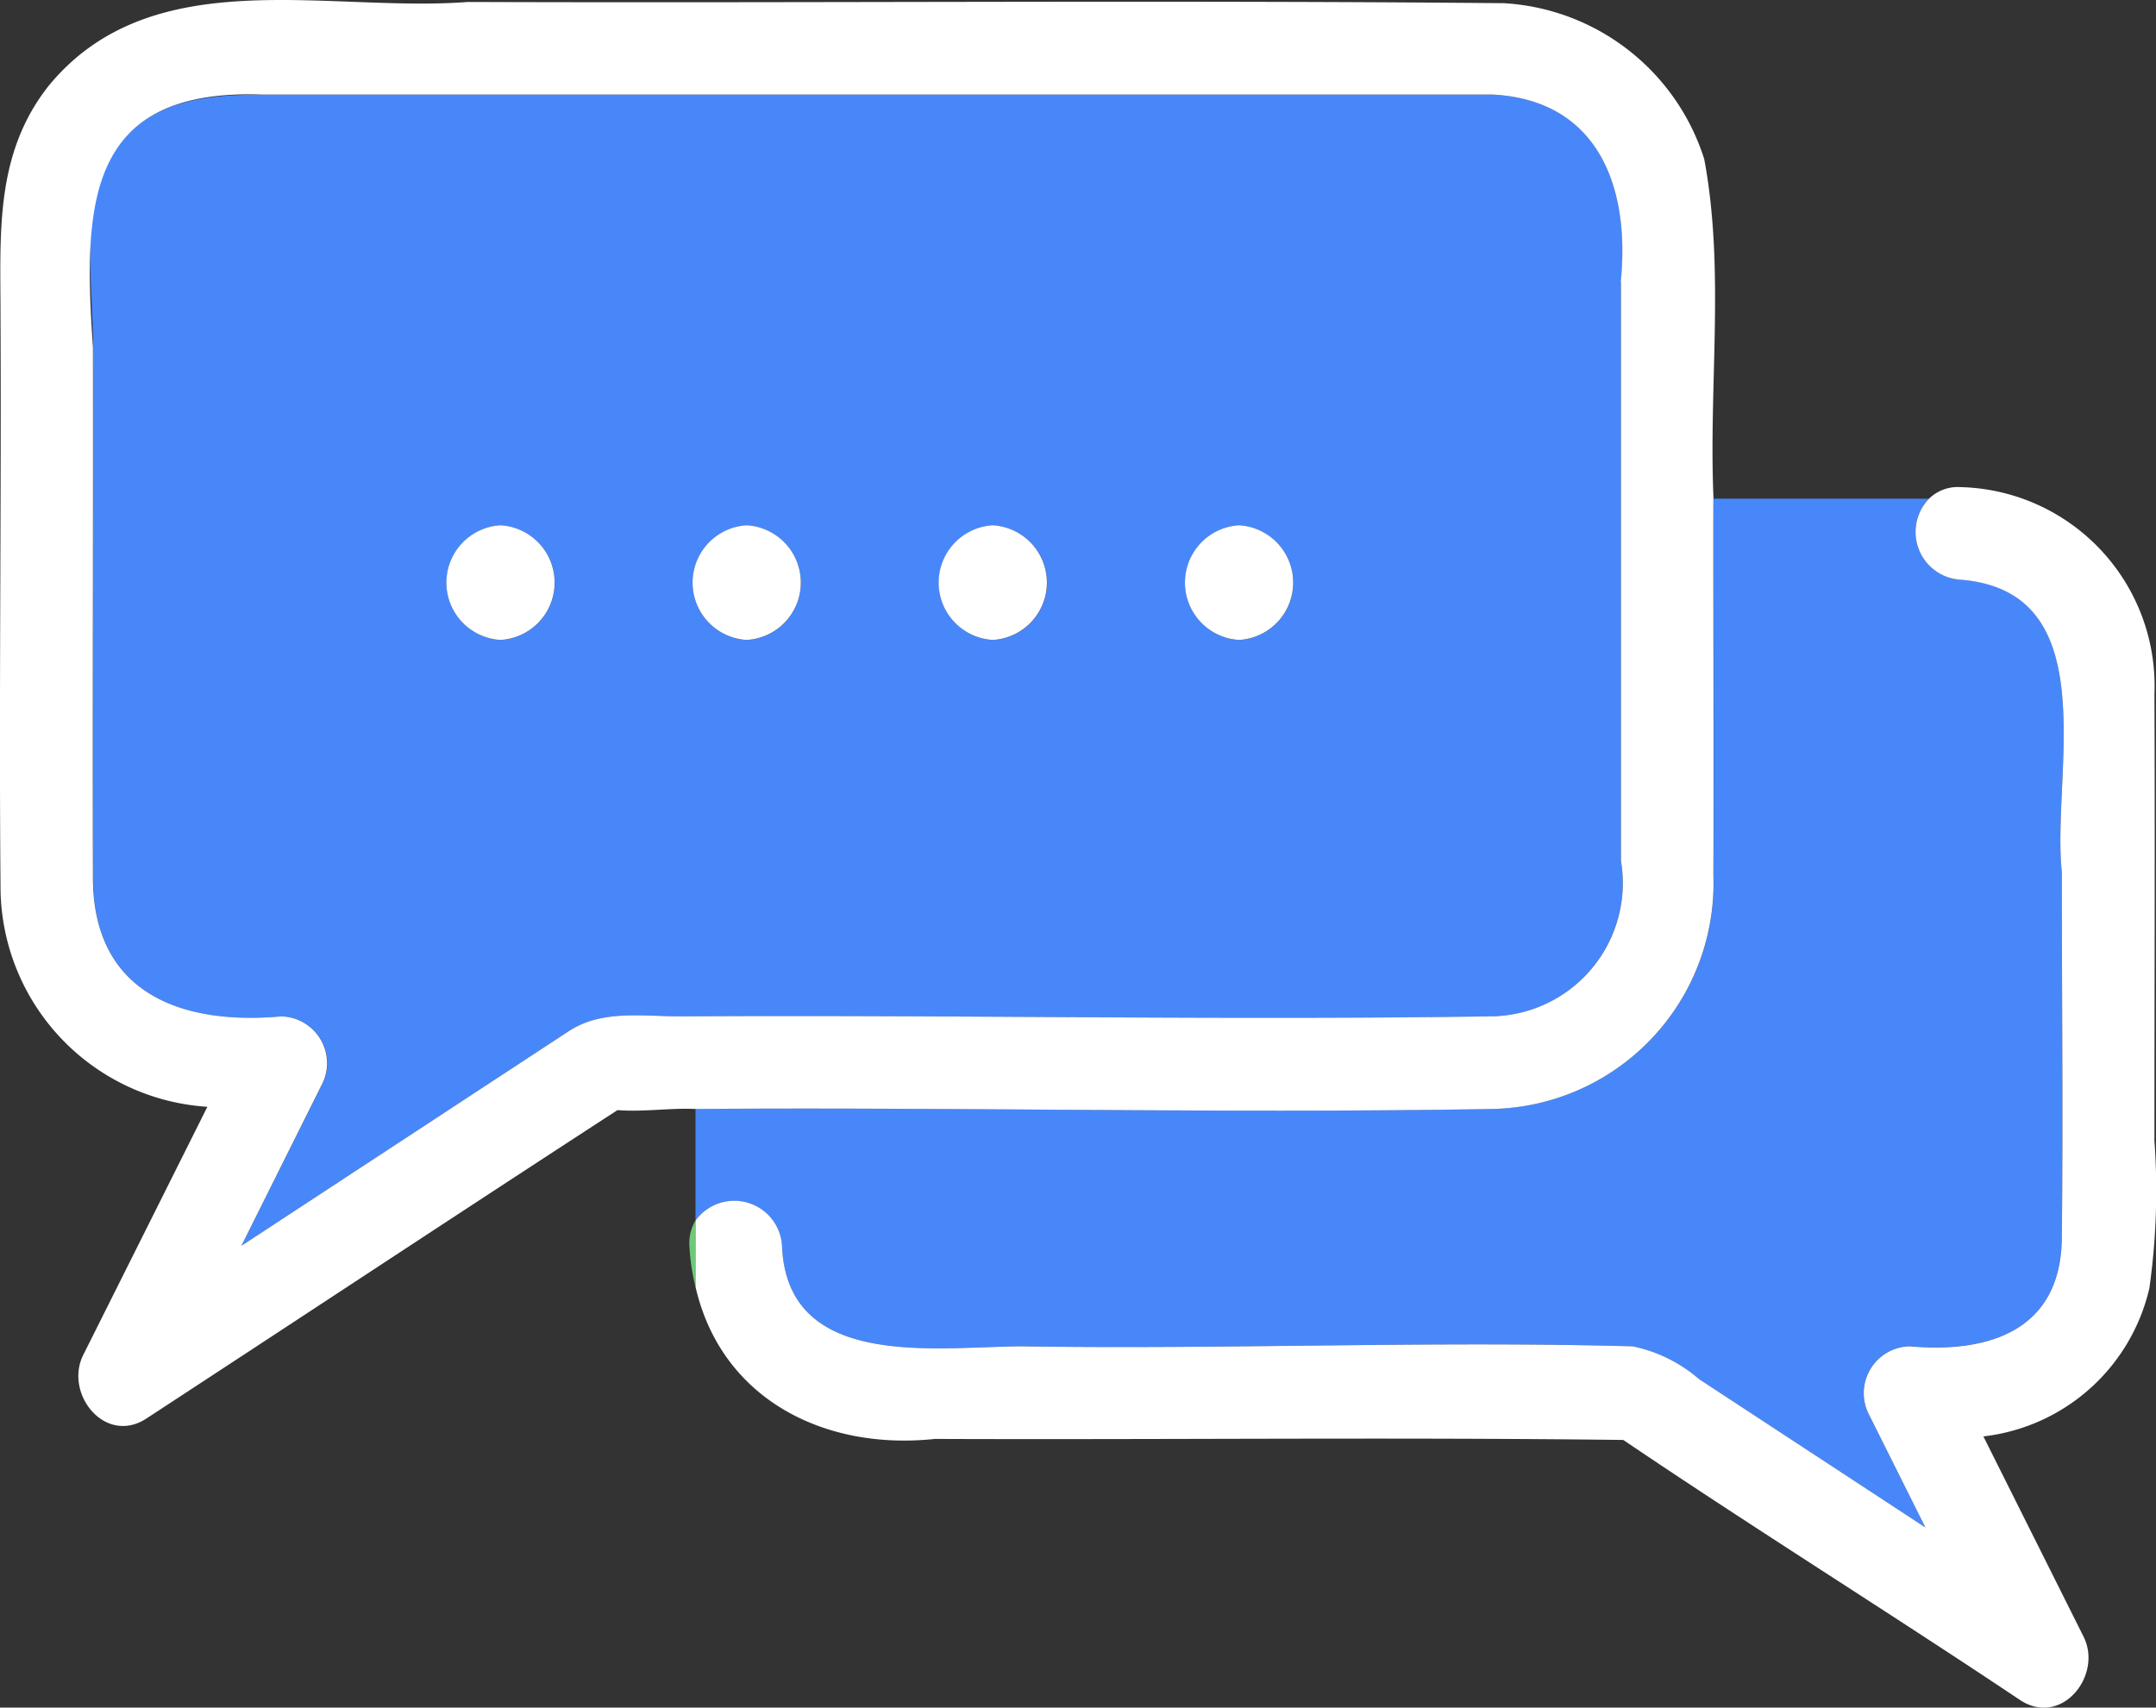
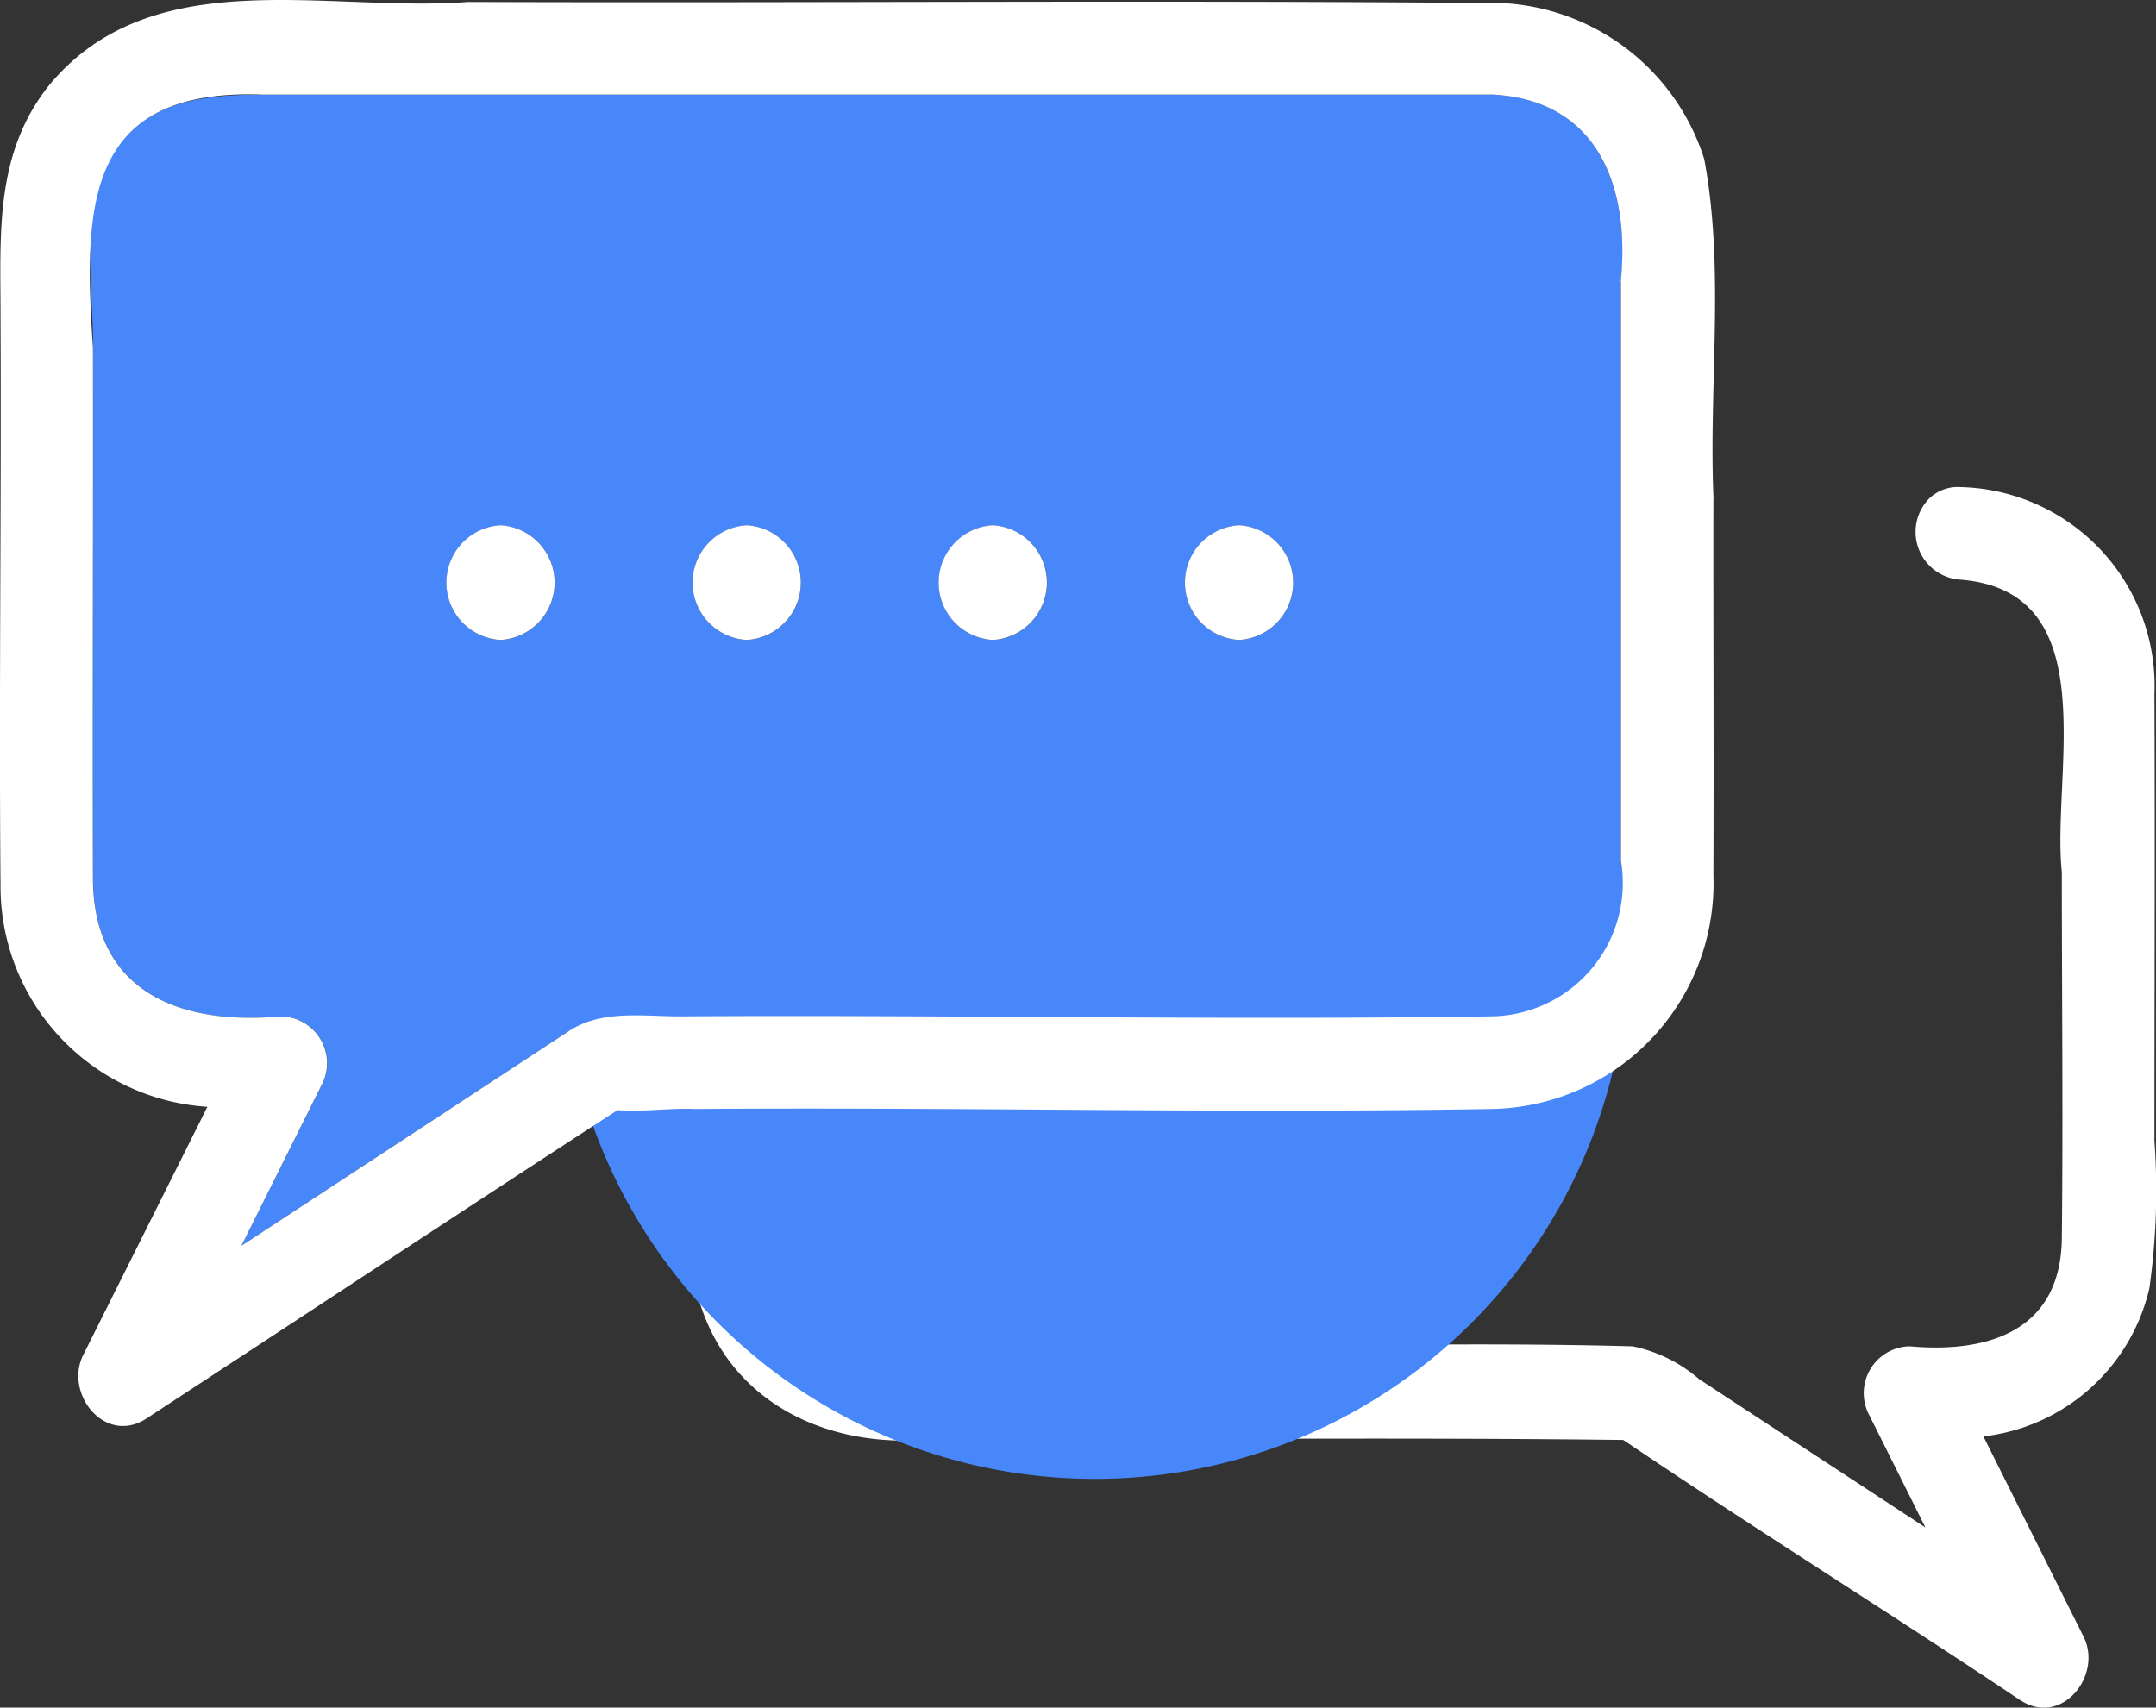
<svg xmlns="http://www.w3.org/2000/svg" width="67.578" height="53.537" viewBox="0 0 67.578 53.537">
  <rect x="0" y="0" width="67.578" height="53.537" fill="#333333" stroke="none" />
  <defs>
    <clipPath id="clip-path">
      <rect id="長方形_3271" data-name="長方形 3271" width="67.578" height="53.537" fill="#4887fa" />
    </clipPath>
  </defs>
  <g id="グループ_10508" data-name="グループ 10508" clip-path="url(#clip-path)">
-     <path id="パス_24662" data-name="パス 24662" d="M25.24,39.563c.14,3.956,4.875,3.17,7.554,3.17,6.366.1,12.762-.176,19.114,0a4.61,4.61,0,0,1,2.079,1.03l7.092,4.65-1.748-3.5a1.468,1.468,0,0,1,1.253-2.184c2.494.224,4.731-.492,4.771-3.376.042-3.829,0-7.661,0-11.49-.325-3.094,1.394-8.8-3.17-9.168a1.5,1.5,0,0,1-.995-2.537H54.439c0,3.933.015,7.867,0,11.8a7.078,7.078,0,0,1-6.933,7.332c-8.321.146-16.653-.063-24.976,0v3.5a1.5,1.5,0,0,1,2.709.776" transform="translate(-0.73 -0.524)" fill="#4887fa" />
    <path id="パス_24663" data-name="パス 24663" d="M22.331,40.32a6.565,6.565,0,0,0,.194,1.312V39.544a1.361,1.361,0,0,0-.194.776" transform="translate(-0.723 -1.281)" fill="#6ec878" />
    <path id="パス_24664" data-name="パス 24664" d="M68.259,36.223c0-4.651.021-9.3,0-13.955a6.237,6.237,0,0,0-6.073-6.485,1.294,1.294,0,0,0-.995.365h0a1.5,1.5,0,0,0,.995,2.538c4.564.369,2.845,6.079,3.17,9.168,0,3.829.042,7.662,0,11.49-.039,2.877-2.278,3.6-4.771,3.376A1.468,1.468,0,0,0,59.332,44.9l1.748,3.5-7.092-4.65a4.6,4.6,0,0,0-2.079-1.029c-6.353-.176-12.748.1-19.115,0-2.678,0-7.413.786-7.553-3.17a1.5,1.5,0,0,0-2.709-.776v2.087c.809,3.509,4.029,5.133,7.5,4.762,7.193.028,14.386-.056,21.578.032,4.1,2.774,8.321,5.4,12.442,8.157,1.3.85,2.591-.775,1.987-1.987l-3.141-6.281A6.051,6.051,0,0,0,68.1,40.9a21.925,21.925,0,0,0,.155-4.68" transform="translate(-0.73 -0.511)" fill="#fff" />
-     <path id="パス_24665" data-name="パス 24665" d="M46.9,3.065H8.335c-1.971,0-3.928.213-4.921,2.263-.769,1.586-.4,3.962-.4,5.661.008,5.55-.014,11.1,0,16.652.012,3.576,2.748,4.612,5.9,4.324a1.468,1.468,0,0,1,1.253,2.184L7.659,39.158l10.26-6.728c1.036-.678,2.3-.465,3.5-.465,8.445-.053,16.9.125,25.343,0A4.18,4.18,0,0,0,50.9,27.088V8.943c.294-2.914-.679-5.7-4-5.878m-31.114,17.1a1.8,1.8,0,0,1,0-3.594,1.8,1.8,0,0,1,0,3.594m7.716,0a1.8,1.8,0,0,1,0-3.594,1.8,1.8,0,0,1,0,3.594m7.717,0a1.8,1.8,0,0,1,0-3.594,1.8,1.8,0,0,1,0,3.594m7.717,0a1.8,1.8,0,0,1,0-3.594,1.8,1.8,0,0,1,0,3.594" transform="translate(-0.095 -0.099)" fill="#4887fa" />
+     <path id="パス_24665" data-name="パス 24665" d="M46.9,3.065H8.335c-1.971,0-3.928.213-4.921,2.263-.769,1.586-.4,3.962-.4,5.661.008,5.55-.014,11.1,0,16.652.012,3.576,2.748,4.612,5.9,4.324a1.468,1.468,0,0,1,1.253,2.184L7.659,39.158l10.26-6.728A4.18,4.18,0,0,0,50.9,27.088V8.943c.294-2.914-.679-5.7-4-5.878m-31.114,17.1a1.8,1.8,0,0,1,0-3.594,1.8,1.8,0,0,1,0,3.594m7.716,0a1.8,1.8,0,0,1,0-3.594,1.8,1.8,0,0,1,0,3.594m7.717,0a1.8,1.8,0,0,1,0-3.594,1.8,1.8,0,0,1,0,3.594m7.717,0a1.8,1.8,0,0,1,0-3.594,1.8,1.8,0,0,1,0,3.594" transform="translate(-0.095 -0.099)" fill="#4887fa" />
    <path id="パス_24666" data-name="パス 24666" d="M50.853,15.637h2.856c-.158-3.539.363-7.169-.292-10.651A7.015,7.015,0,0,0,47.139.1C36.32,0,25.487.1,14.662.062,10.241.4,4.771-1.237,1.537,2.676-.172,4.825.016,7.328.016,9.88c.029,5.962-.05,11.928,0,17.889A6.923,6.923,0,0,0,6.5,34.7q-1.946,3.893-3.893,7.784c-.6,1.21.688,2.837,1.986,1.987,4.923-3.22,9.829-6.462,14.761-9.667.824.063,1.648-.072,2.443-.036v0c8.322-.063,16.655.146,24.975,0a7.078,7.078,0,0,0,6.933-7.332c.015-3.933-.006-7.867,0-11.8Zm-.046-6.794V26.989a4.179,4.179,0,0,1-4.138,4.876c-8.444.125-16.9-.053-25.343,0-1.2,0-2.465-.214-3.5.465L7.565,39.059l2.5-5.009a1.468,1.468,0,0,0-1.252-2.184c-3.143.282-5.883-.736-5.9-4.325-.014-5.55.009-11.1,0-16.652C2.61,6.424,2.674,2.763,8.24,2.965H46.8c3.328.184,4.3,2.955,4,5.878" transform="translate(0 0)" fill="#fff" />
    <path id="パス_24667" data-name="パス 24667" d="M16.154,17.02a1.8,1.8,0,0,0,0,3.594,1.8,1.8,0,0,0,0-3.594" transform="translate(-0.466 -0.551)" fill="#fff" />
    <path id="パス_24668" data-name="パス 24668" d="M24.129,20.614a1.8,1.8,0,0,0,0-3.594,1.8,1.8,0,0,0,0,3.594" transform="translate(-0.724 -0.551)" fill="#fff" />
    <path id="パス_24669" data-name="パス 24669" d="M32.1,20.614a1.8,1.8,0,0,0,0-3.594,1.8,1.8,0,0,0,0,3.594" transform="translate(-0.982 -0.551)" fill="#fff" />
    <path id="パス_24670" data-name="パス 24670" d="M40.078,20.614a1.8,1.8,0,0,0,0-3.594,1.8,1.8,0,0,0,0,3.594" transform="translate(-1.24 -0.551)" fill="#fff" />
  </g>
</svg>